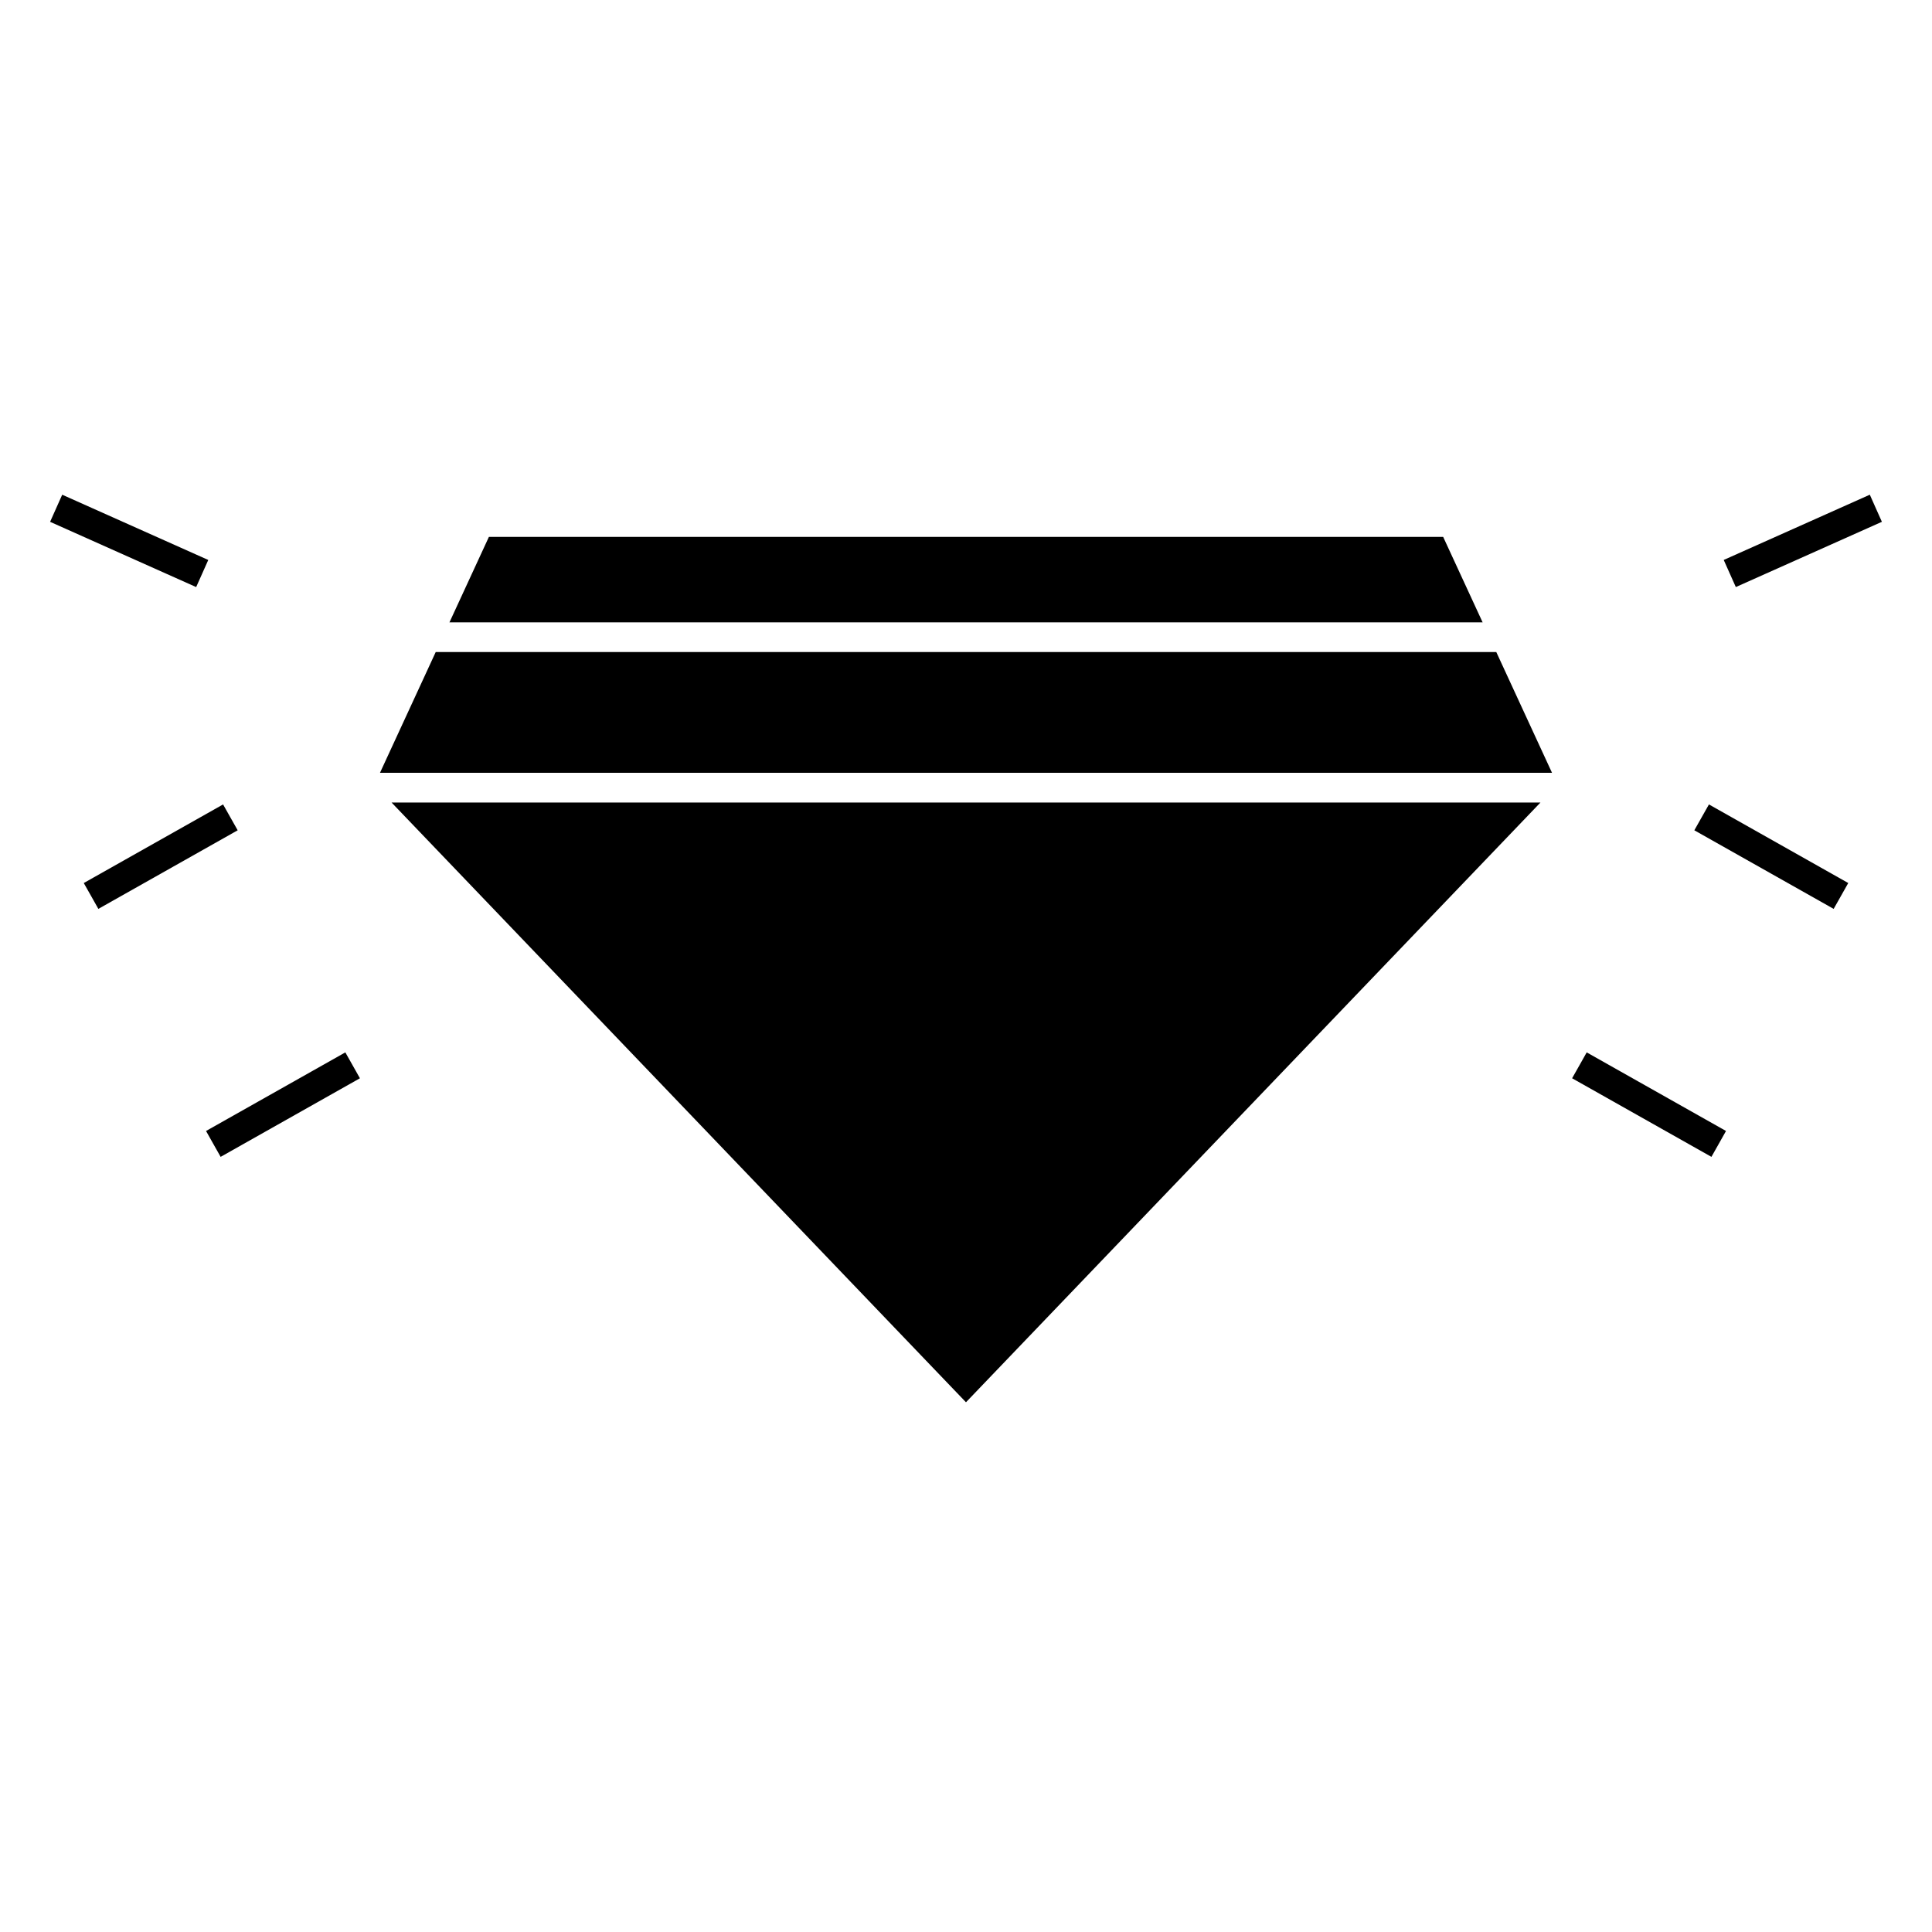
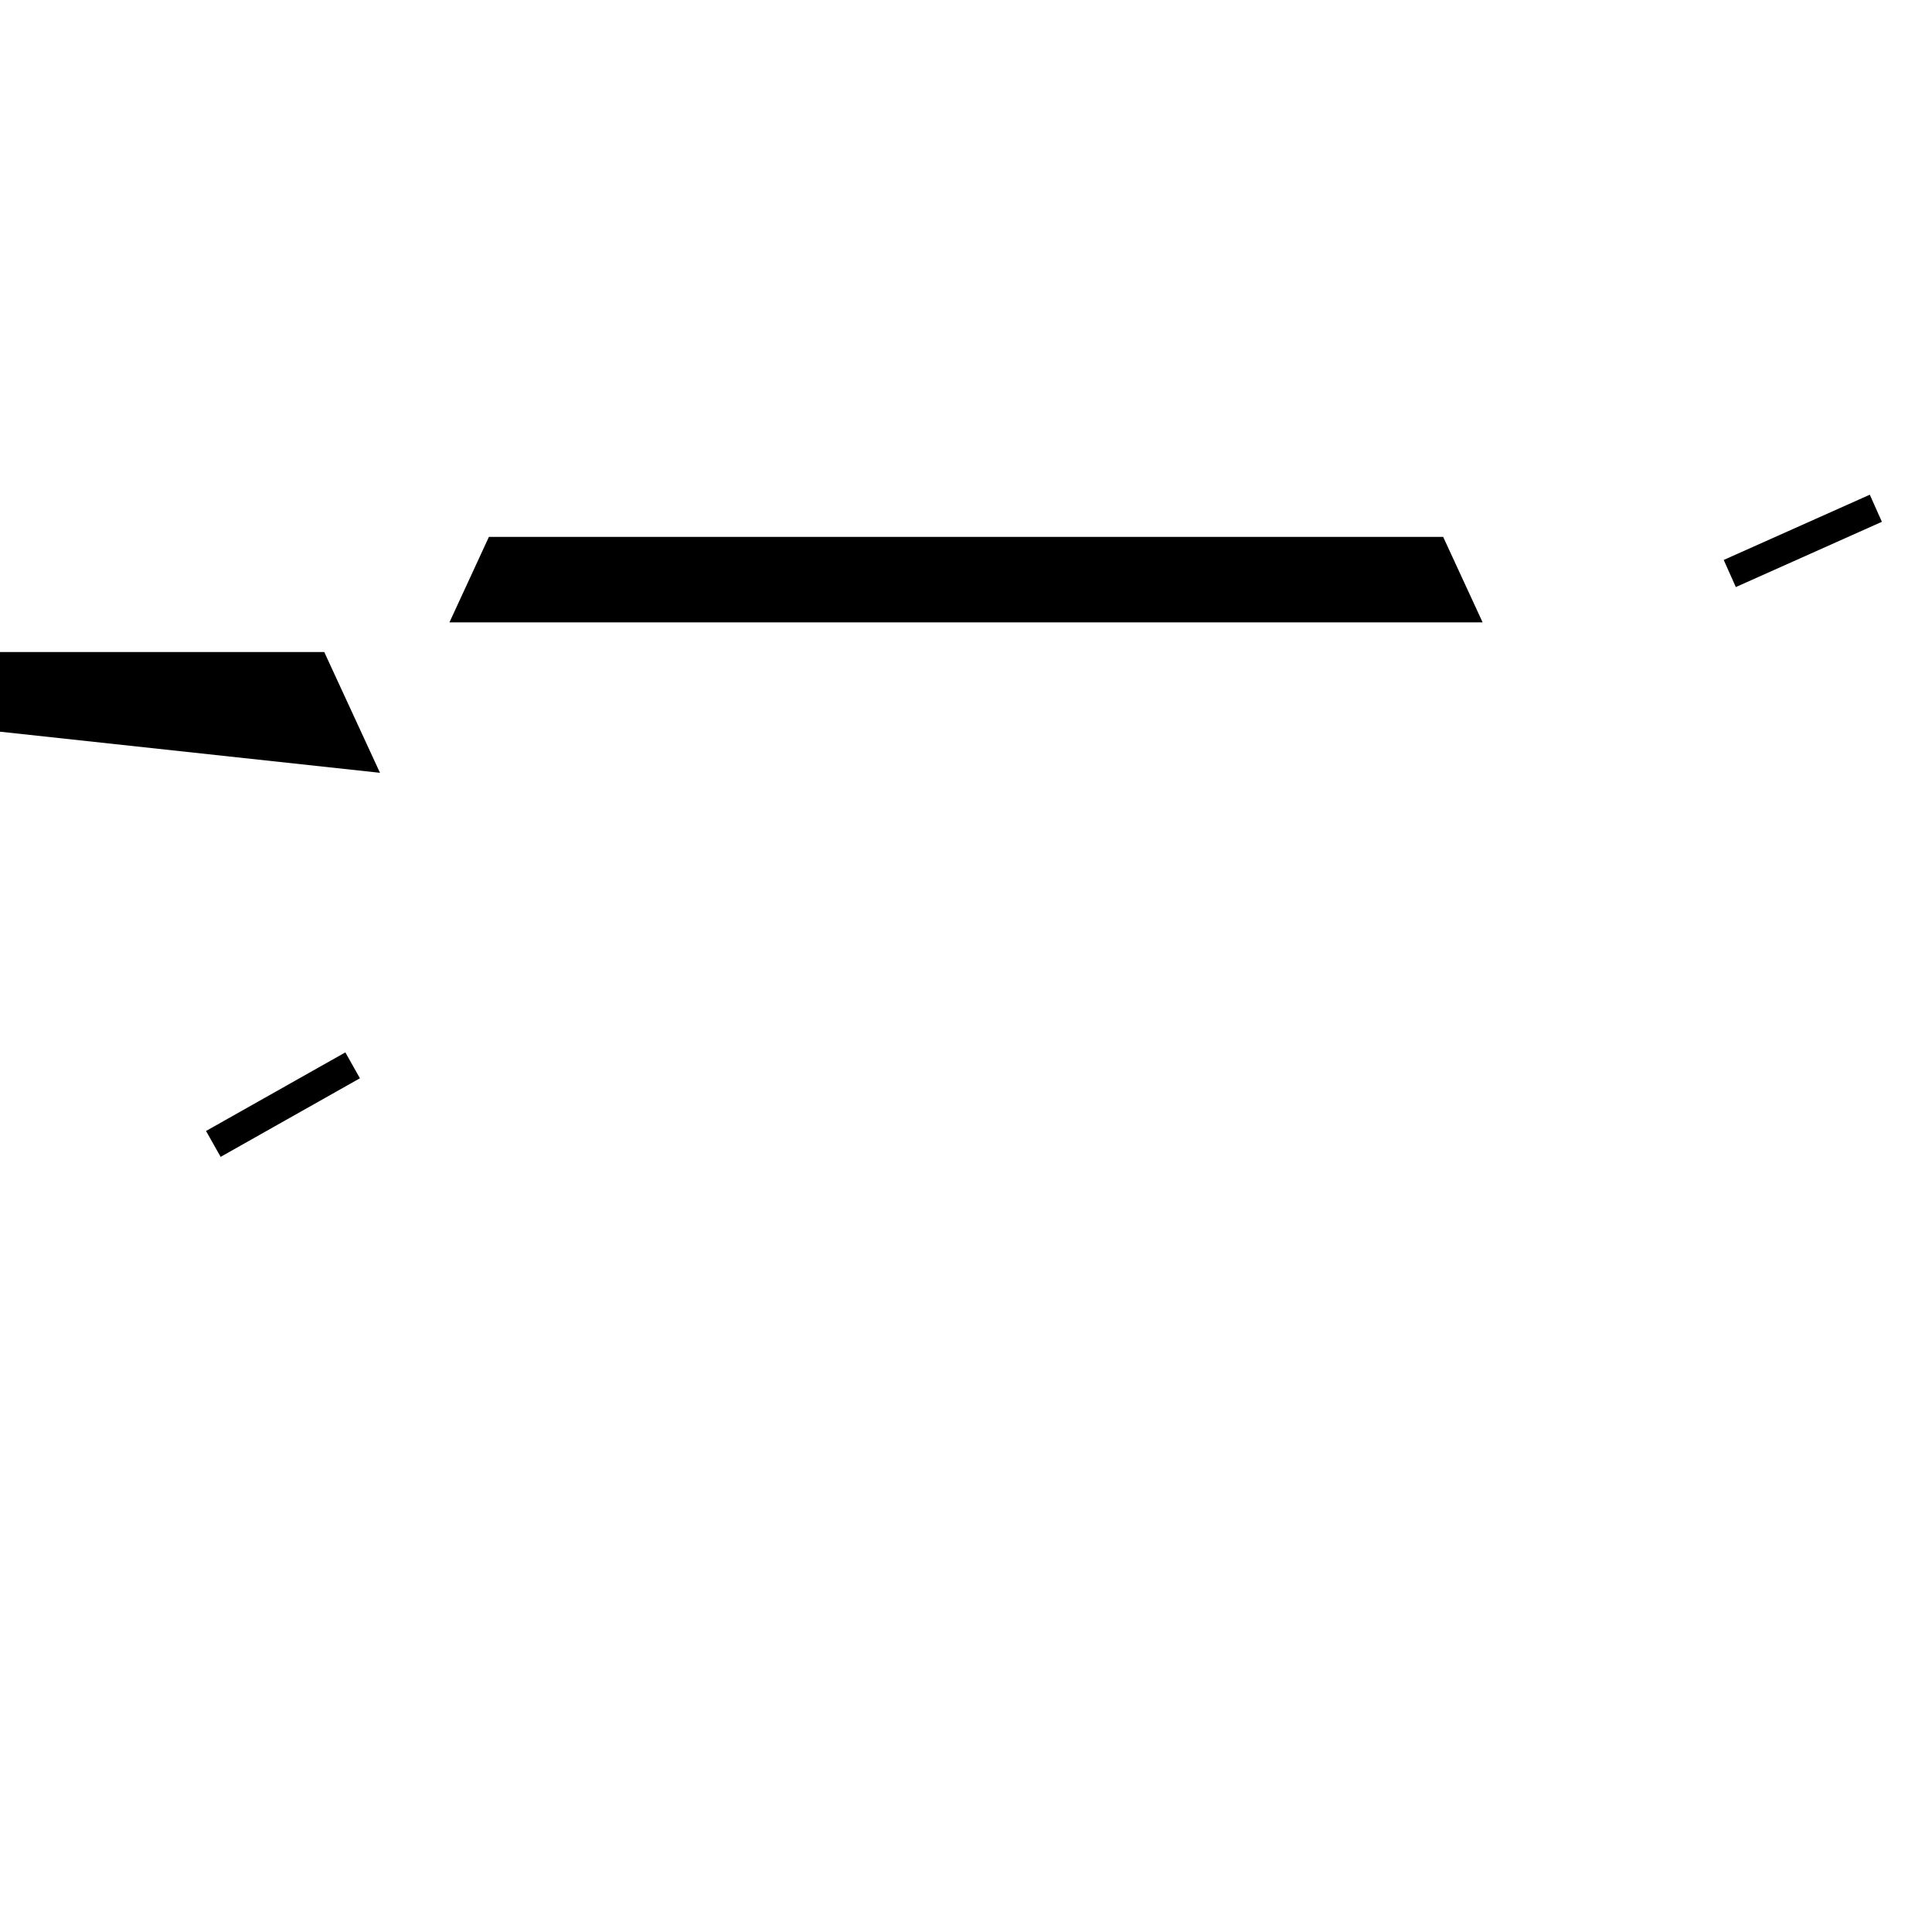
<svg xmlns="http://www.w3.org/2000/svg" fill="#000000" width="800px" height="800px" version="1.1" viewBox="144 144 512 512">
  <g>
    <path d="m263.11 308.93h273.8l-10.457-22.648h-252.89z" />
-     <path d="m244.7 348.8h310.6l-14.77-32.004h-281.06z" />
-     <path d="m458.27 356.68h-210.5l141.68 147.93 6.969 7.273 2.109 2.199 1.465 1.531 1.469-1.531 2.109-2.203 6.977-7.281 141.69-147.92z" />
-     <path d="m205.05 360.61-1.93-3.426-36.922 20.828 1.938 3.426 1.93 3.426 36.922-20.828z" />
-     <path d="m197.59 295.99 1.602-3.594-38.707-17.293-1.605 3.594-1.602 3.59 38.707 17.293z" />
+     <path d="m244.7 348.8l-14.77-32.004h-281.06z" />
    <path d="m202.47 450.58 36.914-20.828-1.93-3.426-1.938-3.434-36.914 20.828 1.93 3.43z" />
-     <path d="m594.95 360.61-1.934 3.426 36.922 20.828 1.938-3.426 1.93-3.426-36.918-20.828z" />
    <path d="m639.52 275.1-38.715 17.293 1.602 3.594 1.605 3.59 38.711-17.293-1.605-3.59z" />
-     <path d="m599.48 447.15 1.93-3.43-36.918-20.828-1.93 3.434-1.938 3.426 36.922 20.828z" />
  </g>
</svg>